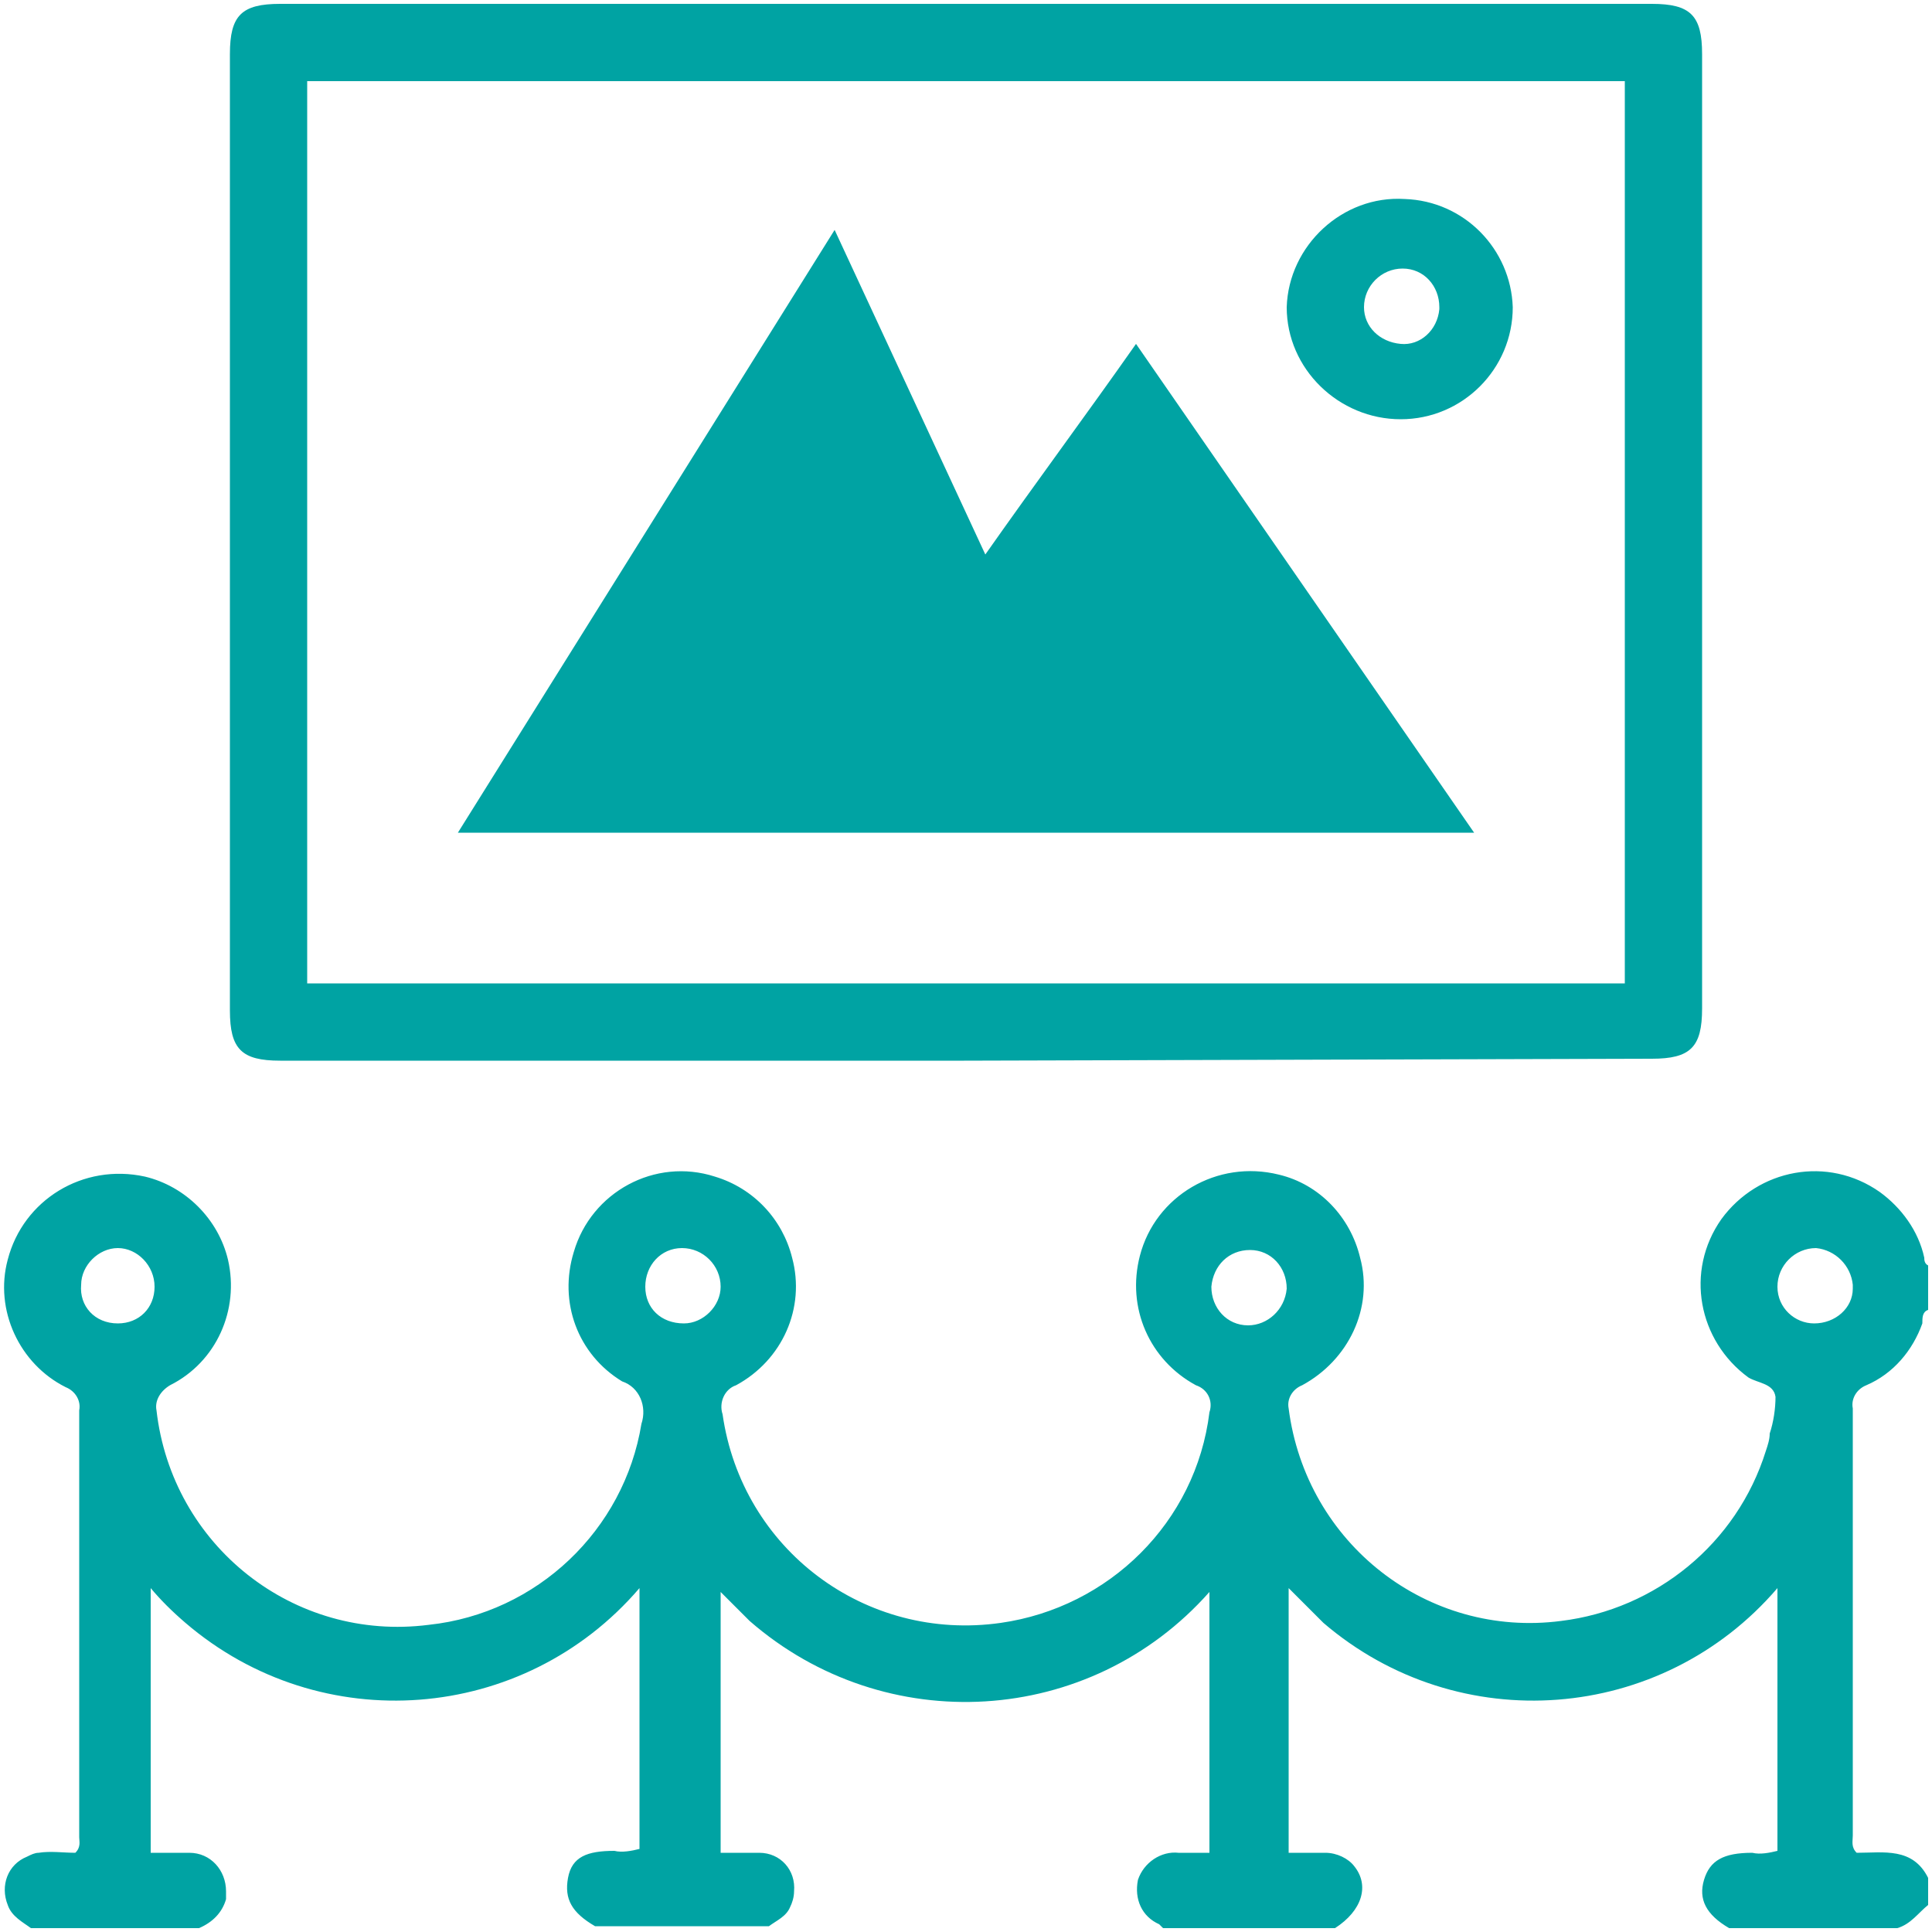
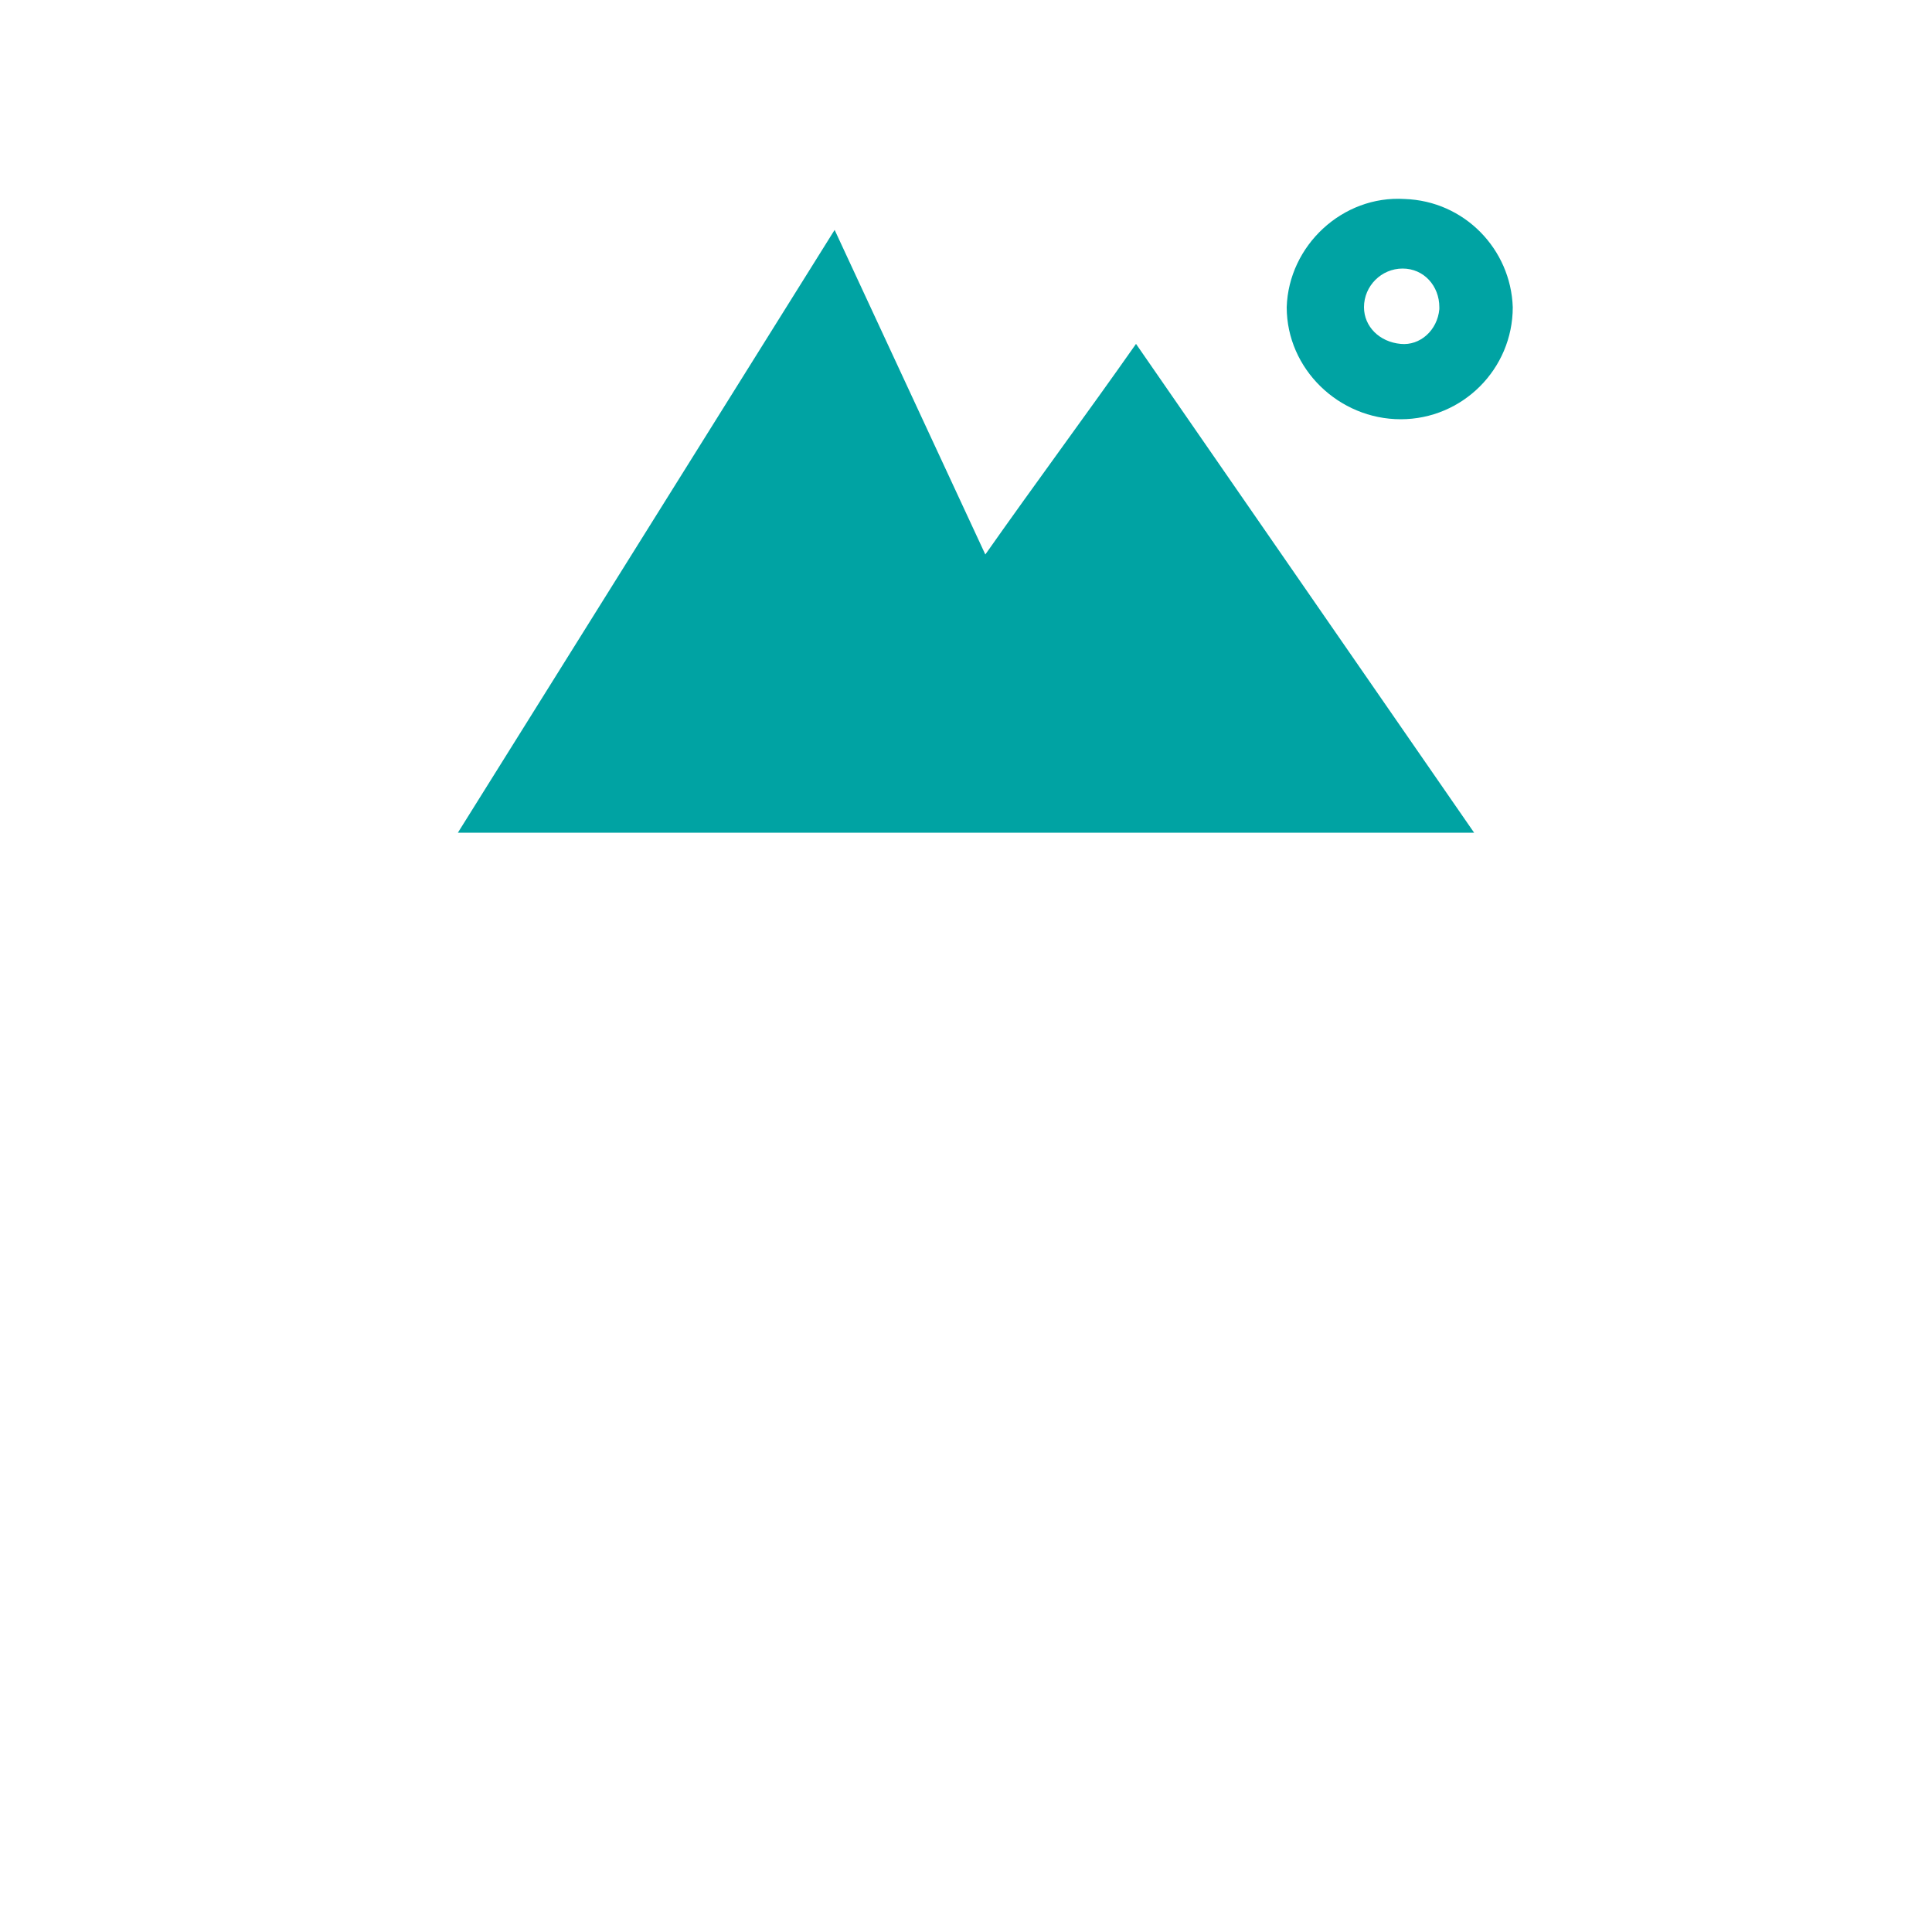
<svg xmlns="http://www.w3.org/2000/svg" version="1.1" id="design" x="0px" y="0px" viewBox="0 0 100 100" style="enable-background:new 0 0 100 100;" xml:space="preserve">
  <style type="text/css">
		.st0 {
			fill: rgb(0, 163, 163);
		}
	</style>
-   <path class="st0" d="M1.6,99.8c-0.4-0.3-1-0.6-1.2-1.2c-0.4-1,0-2.1,1-2.5C1.6,96,1.8,95.9,2,95.9c0.6-0.1,1.3,0,1.9,0  c0.3-0.3,0.2-0.6,0.2-0.8c0-7.3,0-14.7,0-22.1c0.1-0.5-0.2-1-0.7-1.2c-2.4-1.2-3.7-4-3-6.6c0.8-3.1,3.9-5,7.1-4.3  c2.1,0.5,3.8,2.2,4.3,4.3c0.6,2.6-0.6,5.3-3,6.5C8.3,72,8,72.5,8.1,73c0.8,7,7.1,12,14.1,11.1c5.6-0.6,10.1-4.9,11-10.4  c0.3-0.9-0.1-1.9-1-2.2c0,0,0,0,0,0c-2.3-1.4-3.3-4.1-2.5-6.7c0.9-3.1,4.2-4.9,7.3-3.9c2,0.6,3.5,2.2,4,4.2c0.7,2.6-0.5,5.3-2.9,6.6  c-0.6,0.2-0.9,0.9-0.7,1.5c1,7,7.4,11.8,14.4,10.8c5.6-0.8,10.1-5.2,10.8-10.9c0.2-0.6-0.1-1.2-0.7-1.4c0,0,0,0,0,0  c-2.4-1.3-3.6-4-2.9-6.7c0.8-3.1,4-5,7.2-4.2c2.1,0.5,3.7,2.2,4.2,4.3c0.7,2.6-0.6,5.3-3,6.6c-0.5,0.2-0.8,0.7-0.7,1.2  c0.9,7,7.2,11.9,14.1,11c4.9-0.6,9.1-4,10.6-8.8c0.1-0.3,0.2-0.6,0.2-0.9c0.2-0.6,0.3-1.3,0.3-1.9c-0.1-0.7-0.9-0.7-1.4-1  c-2.6-1.9-3.3-5.5-1.4-8.2c1.9-2.6,5.5-3.3,8.2-1.4c1.1,0.8,2,2,2.3,3.4c0,0.1,0,0.3,0.2,0.4v2.3c-0.3,0.1-0.3,0.4-0.3,0.7  c-0.5,1.4-1.5,2.6-2.9,3.2c-0.5,0.2-0.8,0.7-0.7,1.2c0,7.3,0,14.7,0,22.1c0,0.3-0.1,0.6,0.2,0.9c1.4,0,2.9-0.3,3.7,1.3v1.4  c-0.5,0.4-0.9,1-1.6,1.2h-8.7c-1.2-0.7-1.6-1.5-1.3-2.5s1-1.4,2.5-1.4c0.4,0.1,0.9,0,1.3-0.1V82.2c-6,7-16.5,7.8-23.5,1.8  c-0.6-0.6-1.2-1.2-1.8-1.8v13.7h1.9c0.6,0,1.2,0.3,1.5,0.7c0.8,1,0.4,2.3-1,3.2h-8.9c-0.1-0.1-0.1-0.1-0.2-0.2  c-0.9-0.4-1.3-1.3-1.1-2.3c0.3-0.9,1.2-1.5,2.1-1.4h1.6V82.4c-6.2,7-16.8,7.6-23.8,1.5c-0.5-0.5-1-1-1.5-1.5v13.5c0.7,0,1.3,0,2,0  c1.1,0,1.9,0.9,1.8,2c0,0.3-0.1,0.6-0.2,0.8c-0.2,0.5-0.7,0.7-1.1,1h-9c-1.2-0.7-1.6-1.4-1.4-2.5s1-1.4,2.4-1.4  c0.4,0.1,0.9,0,1.3-0.1V82.2c-6,7-16.5,7.8-23.5,1.8c-0.7-0.6-1.3-1.2-1.8-1.8v13.7c0.7,0,1.3,0,2,0c1.1,0,1.9,0.9,1.9,2  c0,0.1,0,0.3,0,0.4c-0.2,0.7-0.7,1.2-1.4,1.5L1.6,99.8z M35.4,68.5c1,0,1.9-0.9,1.9-1.9c0-1.1-0.9-2-2-2c-1.1,0-1.9,0.9-1.9,2  C33.4,67.7,34.2,68.5,35.4,68.5C35.3,68.5,35.3,68.5,35.4,68.5z M66.6,66.7c0-1.1-0.8-2-1.9-2c0,0,0,0,0,0c-1.1,0-1.9,0.8-2,1.9  c0,1.1,0.8,2,1.9,2C65.6,68.6,66.5,67.8,66.6,66.7C66.6,66.7,66.6,66.7,66.6,66.7z M6.1,68.5c1.1,0,1.9-0.8,1.9-1.9  c0-1.1-0.9-2-1.9-2c-1,0-1.9,0.9-1.9,1.9C4.1,67.6,4.9,68.5,6.1,68.5C6,68.5,6,68.5,6.1,68.5z M93.9,68.5c1.1,0,2-0.8,2-1.8  c0-0.1,0-0.1,0-0.2c-0.1-1-0.9-1.8-1.9-1.9c-1.1,0-2,0.9-2,2C92,67.7,92.9,68.5,93.9,68.5z" />
-   <path class="st0" d="M49.9,54.9H14.5c-2,0-2.6-0.6-2.6-2.6V2.8c0-2,0.6-2.6,2.6-2.6h71c2,0,2.6,0.6,2.6,2.6v49.4  c0,2-0.6,2.6-2.6,2.6L49.9,54.9z M15.9,50.9h68.2V4.2H15.9L15.9,50.9z" />
  <path class="st0" d="M23.7,43.1l19.5-31.2L51,28.7c2.6-3.7,5.2-7.2,7.8-10.9l17.5,25.3H23.7z" />
  <path class="st0" d="M72.5,21.7c-3.2,0-5.9-2.6-5.9-5.8c0,0,0,0,0,0c0.1-3.2,2.9-5.8,6.1-5.6c3.1,0.1,5.5,2.6,5.6,5.6  C78.3,19.1,75.7,21.7,72.5,21.7z M72.5,17.8c1,0.1,1.9-0.7,2-1.8c0,0,0,0,0-0.1c0-1.1-0.8-2-1.9-2c0,0,0,0,0,0c-1.1,0-2,0.9-2,2  C70.6,16.9,71.4,17.7,72.5,17.8L72.5,17.8z" />
</svg>